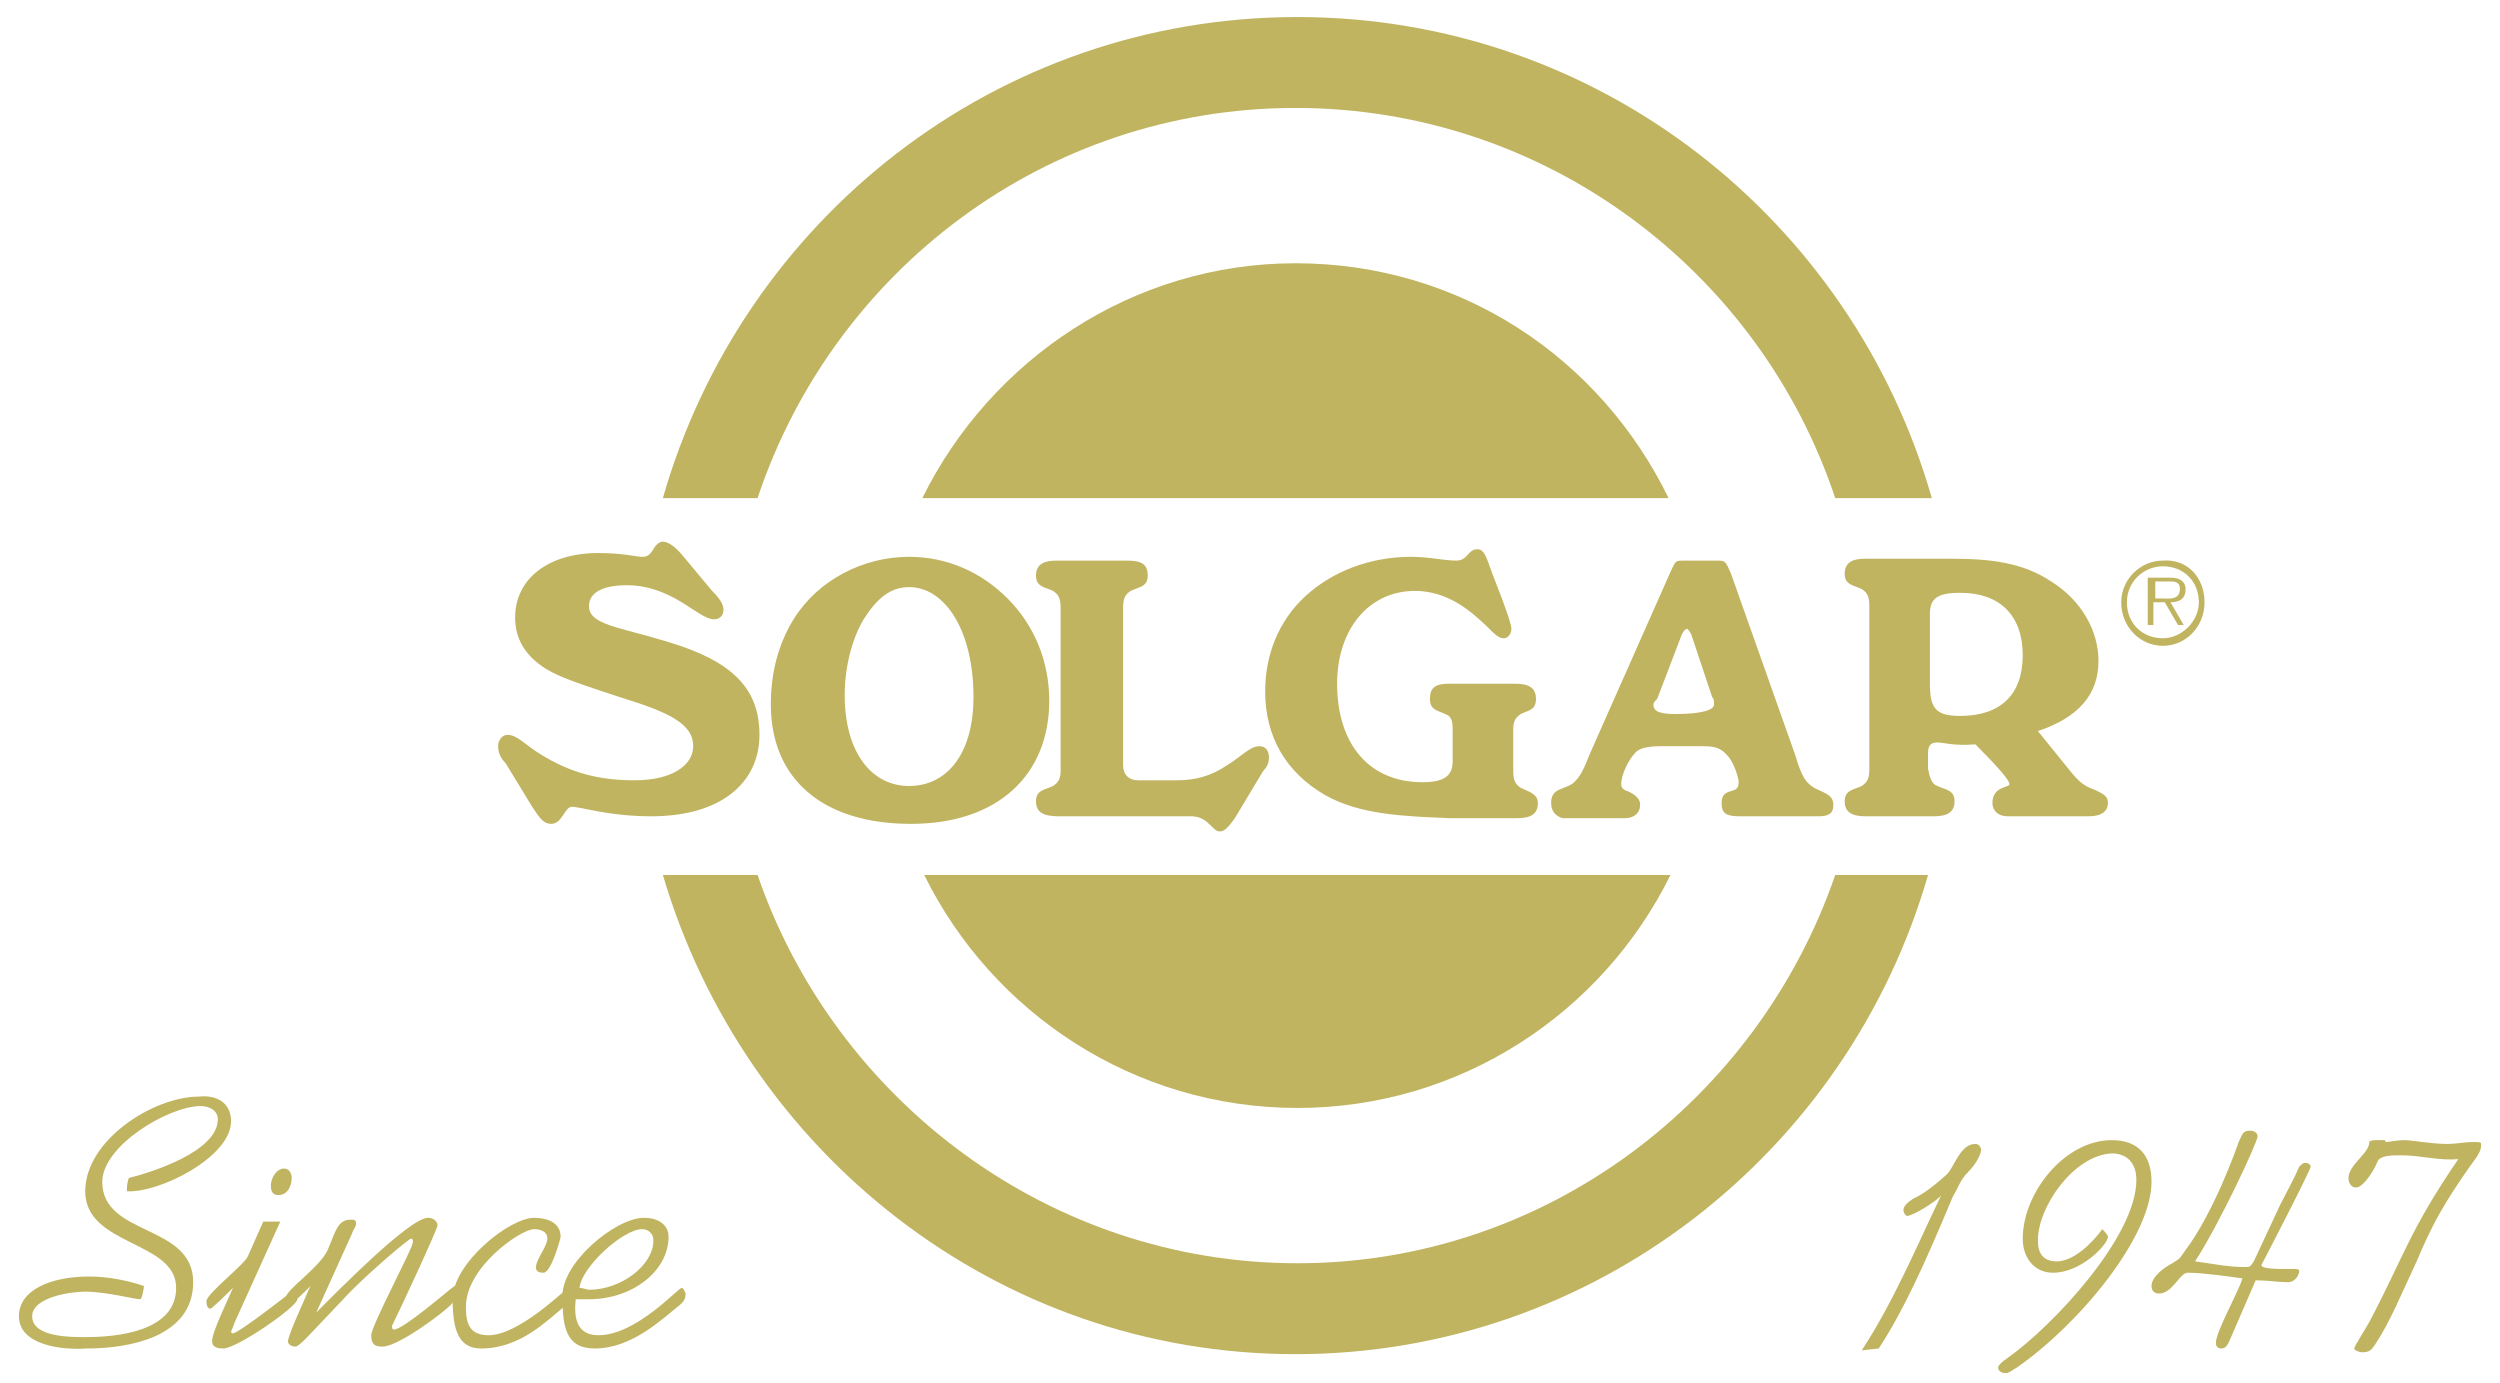
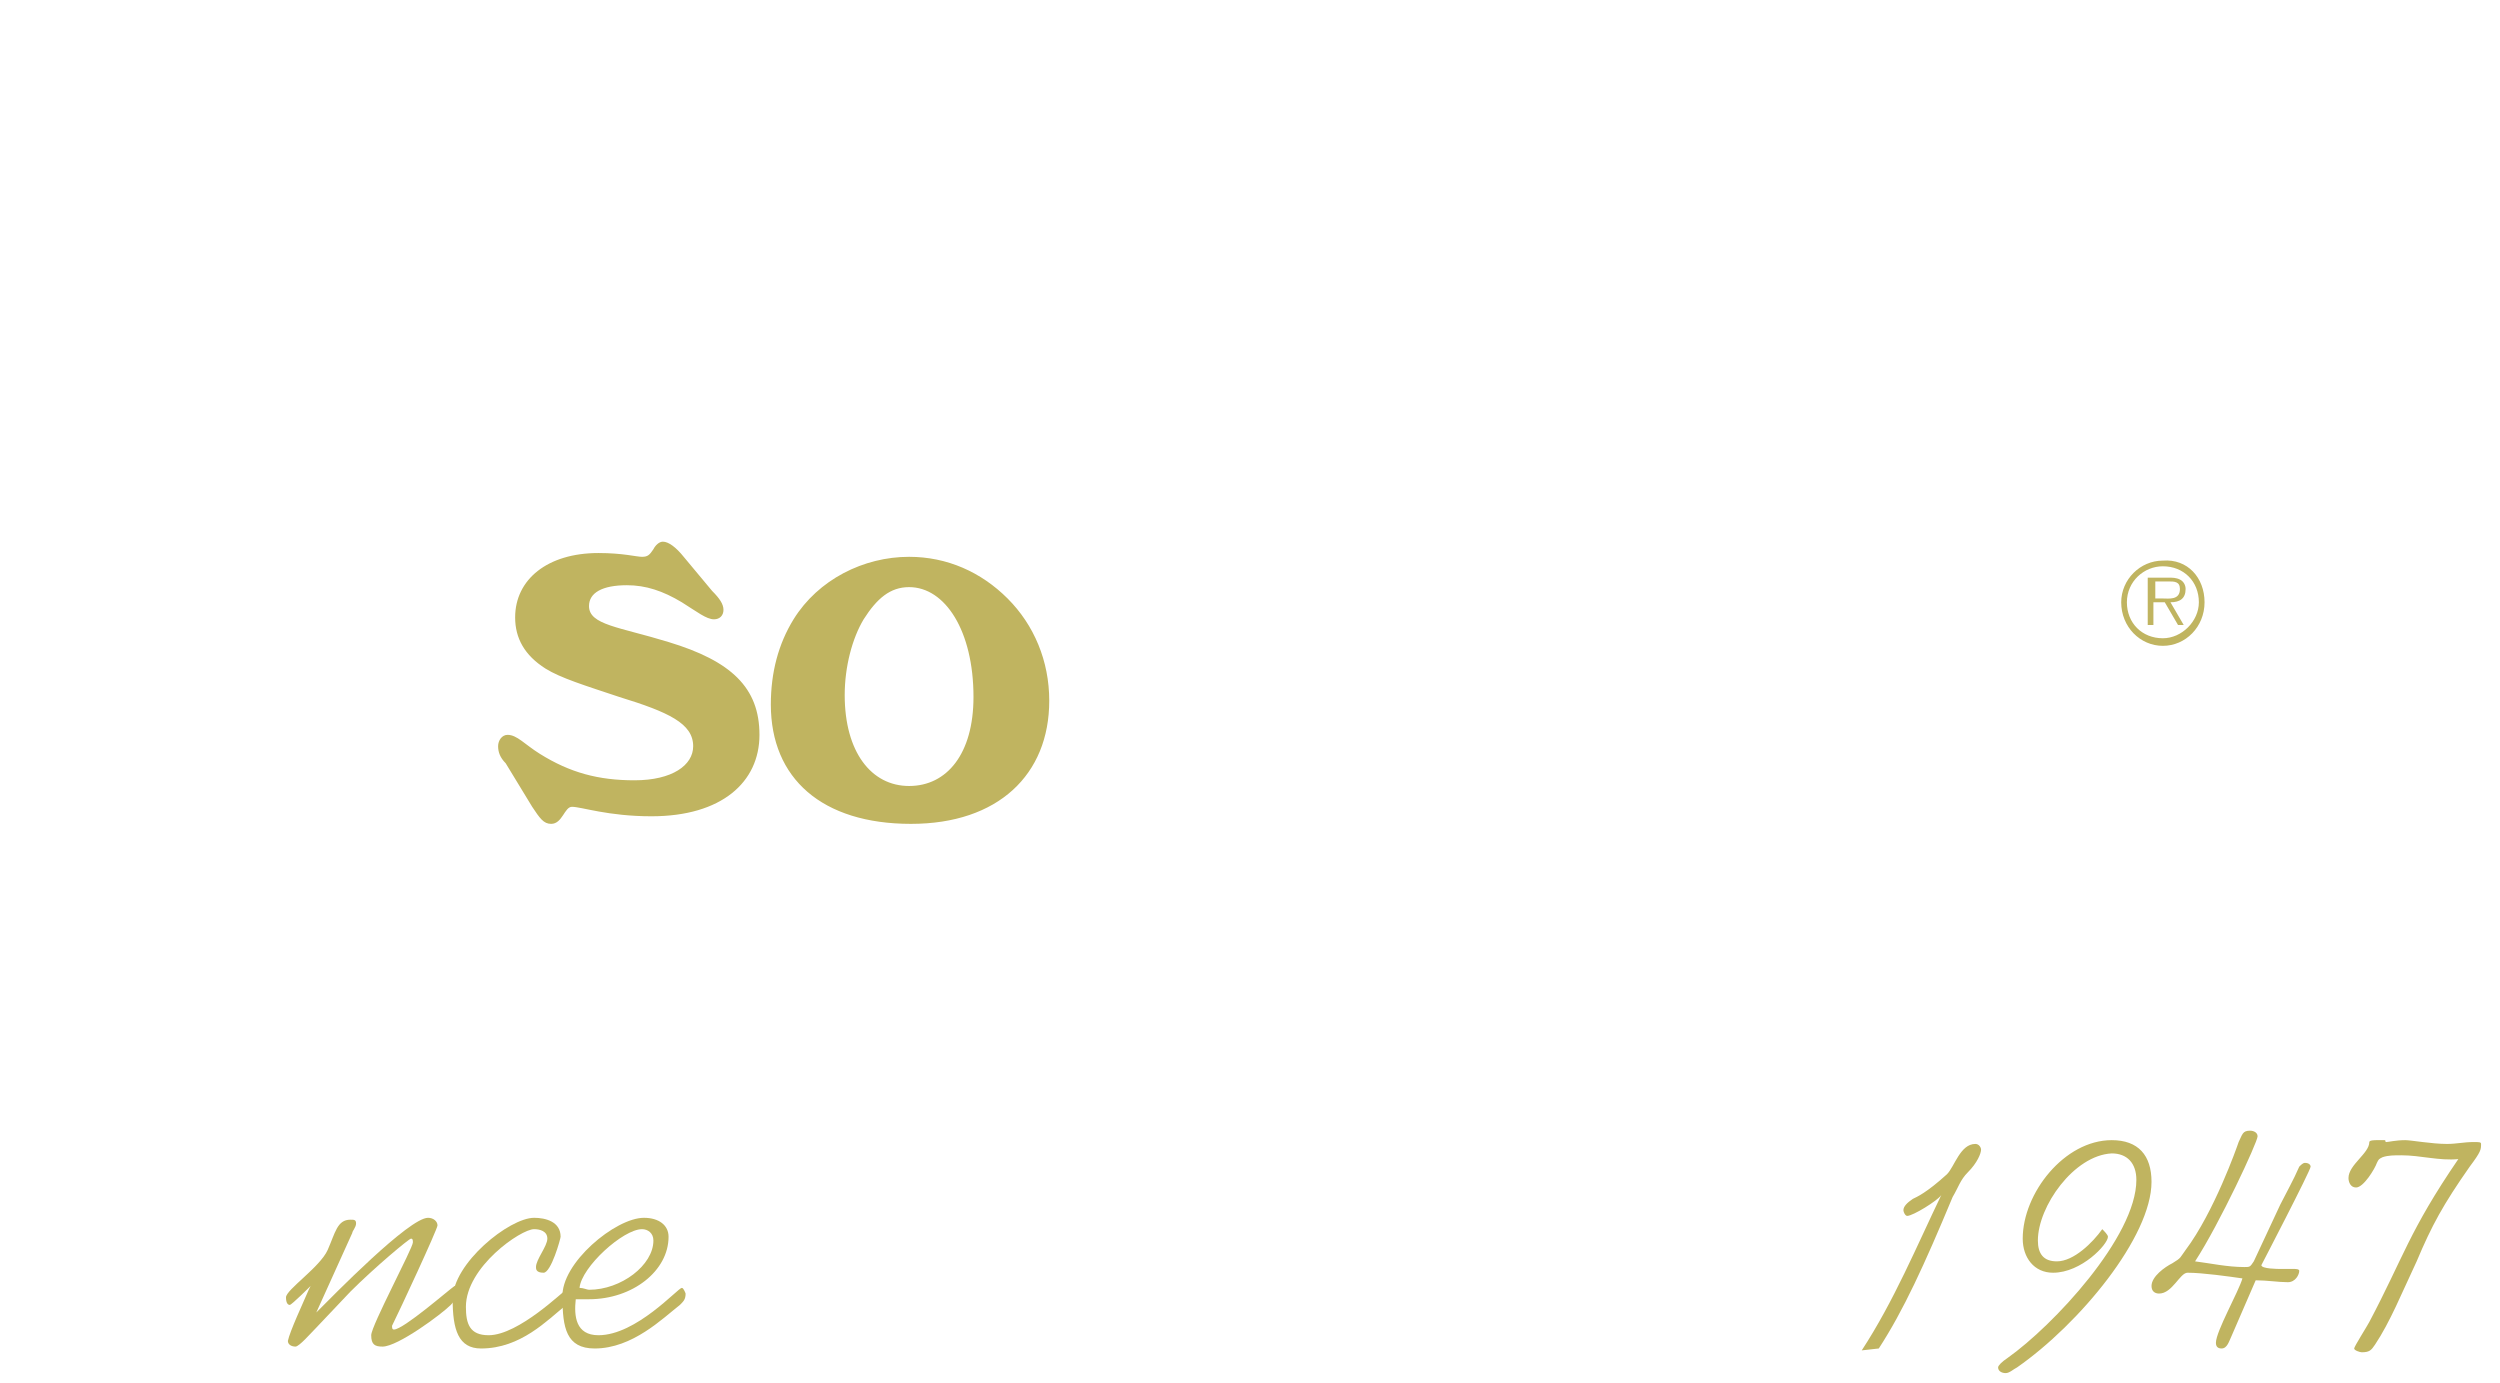
<svg xmlns="http://www.w3.org/2000/svg" xml:space="preserve" id="Layer_1" width="132" height="73" x="0" y="0" style="enable-background:new 0 0 132 73" version="1.1" viewBox="0 0 132 73">
  <style type="text/css">.st0{fill:#c0b460}</style>
  <g>
    <path d="M26.3 39.4c0-.3.2-.6.5-.6.5 0 .9.5 1.7 1 1.6 1 3.1 1.4 5 1.4 2 0 3.1-.8 3.1-1.8 0-1.2-1.3-1.8-3.9-2.6-1.8-.6-3.1-1-3.9-1.5-1.1-.7-1.6-1.6-1.6-2.7 0-2 1.7-3.4 4.4-3.4 1.3 0 2 .2 2.3.2s.4-.1.6-.4c.1-.2.3-.4.5-.4.3 0 .7.3 1.1.8l1.5 1.8c.4.4.6.7.6 1 0 .3-.2.5-.5.5-.4 0-.9-.4-1.7-.9-1-.6-1.9-.9-2.9-.9-1.3 0-2 .4-2 1.1 0 1 1.6 1.1 4.2 1.9 3.3 1 4.8 2.4 4.8 4.9s-2 4.3-5.7 4.3c-2.3 0-3.7-.5-4.2-.5-.4 0-.5.9-1.1.9-.4 0-.6-.3-1-.9l-1.4-2.3c-.3-.3-.4-.6-.4-.9M41.9 32.7c1.3-2.1 3.7-3.3 6.1-3.3 2 0 3.8.8 5.2 2.2s2.2 3.3 2.2 5.4c0 3.9-2.7 6.5-7.3 6.5-4.7 0-7.4-2.4-7.4-6.3 0-1.7.4-3.2 1.2-4.5m6.1 8.8c2 0 3.4-1.7 3.4-4.7 0-3.5-1.5-5.8-3.4-5.8-1 0-1.7.6-2.4 1.7-.6 1-1 2.5-1 4 0 3 1.4 4.8 3.4 4.8" class="st0" />
-     <path d="M54.7 42.3c0-.6.5-.6.9-.8.3-.2.4-.4.4-.8v-8.6c0-.5-.1-.7-.4-.9-.4-.2-.9-.2-.9-.8 0-.6.4-.8 1.1-.8h3.7c.8 0 1.1.2 1.1.8 0 .6-.5.6-.9.8-.3.2-.4.4-.4.9v8.3c0 .5.3.8.8.8h2c1 0 1.8-.2 2.7-.8.8-.5 1.2-1 1.7-1 .3 0 .5.2.5.6 0 .3-.1.5-.3.7l-1.5 2.5c-.3.4-.5.7-.8.7-.4 0-.6-.8-1.5-.8h-7c-.8 0-1.2-.2-1.2-.8M70 42c-2.1-1.2-3.2-3.1-3.2-5.5 0-1.9.7-3.7 2.1-5s3.4-2.1 5.6-2.1c1 0 1.7.2 2.4.2.6 0 .6-.6 1.1-.6.4 0 .5.5.8 1.3l.5 1.3c.3.8.5 1.4.5 1.6 0 .3-.2.5-.4.5-.4 0-.7-.5-1.3-1-1.1-1-2.2-1.5-3.4-1.5-2.4 0-4.1 2-4.1 4.9 0 3.2 1.7 5.2 4.5 5.2 1.1 0 1.6-.3 1.6-1.1v-1.7c0-.5-.1-.7-.4-.8-.4-.2-.8-.2-.8-.8s.3-.8 1-.8H80c.7 0 1.1.2 1.1.8s-.4.6-.8.8c-.3.2-.4.4-.4.8v2.2c0 .5.1.7.4.9.4.2.9.3.9.8 0 .6-.4.8-1.1.8h-3.5C74 43.1 71.8 43 70 42M81.9 42.4c0-.7.5-.7.9-.9.5-.2.8-.8 1.1-1.6l4.3-9.7c.3-.6.2-.6.8-.6h1.6c.5 0 .5 0 .8.7l3.4 9.6c.3 1 .5 1.5 1.2 1.8.4.2.8.3.8.8s-.3.6-.8.6h-4.1c-.7 0-1-.1-1-.7 0-.3.1-.5.4-.6s.5-.1.5-.5c0-.2-.2-.9-.5-1.3-.4-.5-.7-.6-1.4-.6h-2.2c-.7 0-1.2.1-1.4.4-.3.3-.7 1.1-.7 1.6 0 .2.1.3.4.4.4.2.6.4.6.7 0 .4-.3.7-.8.7h-3.3c-.3-.1-.6-.3-.6-.8m5.4-5.2c0 .4.4.5 1.2.5 1.3 0 2-.2 2-.5 0-.2 0-.3-.1-.4l-1.1-3.3c-.1-.2-.2-.3-.2-.3-.1 0-.2.1-.3.3l-1.3 3.4c-.1.1-.2.2-.2.3M102.3 41.5c.4.2.9.2.9.8s-.4.8-1.1.8h-3.6c-.7 0-1.1-.2-1.1-.8s.5-.6.9-.8c.3-.2.4-.4.4-.9V32c0-.5-.1-.7-.4-.9-.4-.2-.9-.2-.9-.8 0-.6.4-.8 1.1-.8h4.5c2.1 0 3.8.2 5.3 1.2 1.6 1 2.5 2.6 2.5 4.2 0 1.8-1.1 3-3.2 3.7l1.7 2.1c.4.5.7.8 1.3 1 .4.2.7.3.7.7s-.3.7-1 .7H106c-.5 0-.8-.3-.8-.7 0-.9.9-.8.9-1s-.6-.9-1.8-2.1c-1.1.1-1.7-.1-2-.1-.4 0-.5.2-.5.6v.8c.1.5.2.8.5.9m1.2-3.7c2.1 0 3.3-1.1 3.3-3.2s-1.2-3.3-3.3-3.3c-1.2 0-1.6.3-1.6 1.1v3.7c0 1.3.3 1.7 1.6 1.7M48.8 46.2c3.6 7.3 11.1 12.3 19.7 12.3s16.1-5 19.7-12.3H48.8zM88.1 26.3c-3.6-7.4-11-12.4-19.7-12.4-8.6 0-16.1 5.1-19.7 12.4h39.4z" class="st0" />
-     <path d="M96.9 26.3c-4-12-15.3-20.6-28.5-20.6S44 14.3 40 26.3h-5C39.2 11.6 52.6.9 68.5.9S97.8 11.6 102 26.3h-5.1zM96.9 46.2c-4.1 11.9-15.3 20.5-28.4 20.5S44.1 58.1 40 46.2h-5c4.3 14.6 17.6 25.3 33.4 25.3s29.2-10.7 33.4-25.3h-4.9zM12.2 59.2c0 1.9-3.8 3.8-5.5 3.7 0-.2 0-.4.1-.7 1.2-.3 4.7-1.4 4.7-3.1 0-.5-.5-.7-.9-.7-1.7 0-5.2 2.1-5.2 4 0 2.9 4.8 2.2 4.8 5.3 0 2.9-3.4 3.5-5.6 3.5-1.4.1-3.6-.2-3.6-1.7 0-1.4 1.7-2.1 3.7-2.1 1 0 2 .2 2.9.5 0 .1-.1.7-.2.7-.3 0-1.8-.4-2.9-.4-.8 0-2.8.3-2.8 1.3 0 1.1 2 1.1 2.8 1.1 1.7 0 4.8-.3 4.8-2.6 0-2.5-4.8-2.2-4.8-5.1 0-2.7 3.6-5 6-5 .9-.1 1.7.3 1.7 1.3M14.8 64.5l-2.4 5.3c-.1.3-.2.5-.2.5s0 .1.1.1c.3 0 3.1-2.2 3.1-2.2l.2-.1c.1 0 .1.3.1.5 0 .4-3.2 2.6-3.9 2.6-.4 0-.6-.1-.6-.4 0-.5.9-2.3 1.1-2.8-.2.2-1.1 1.1-1.2 1.1-.1 0-.2-.1-.2-.4 0-.4 2.1-2 2.2-2.4l.8-1.8h.9zm-.5-1.9c0-.4.3-.9.7-.9.3 0 .4.3.4.5 0 .4-.2.9-.7.9-.3 0-.4-.2-.4-.5" class="st0" />
    <path d="M16.7 69.3c.9-.9 4.9-5 5.9-5 .3 0 .5.2.5.4s-2 4.5-2.4 5.3c0 .1 0 .2.1.2.5 0 2.9-2.1 3.2-2.3 0 0 .1 0 .1.2 0 .3 0 .5-.3.8-.5.5-2.8 2.2-3.6 2.2-.4 0-.6-.1-.6-.6s2.2-4.6 2.2-4.9c0-.1 0-.2-.1-.2s-1.9 1.5-3.2 2.8l-1.8 1.9c-.3.3-.9 1-1.1 1-.2 0-.4-.1-.4-.3.1-.5.8-2 1.1-2.7l.1-.2s-1 1-1.1 1-.2-.1-.2-.4c0-.4 1.8-1.6 2.2-2.5s.5-1.6 1.2-1.6c.2 0 .3 0 .3.2s-.2.4-.2.5l-1.9 4.2z" class="st0" />
    <path d="M28.2 64.3c.6 0 1.4.2 1.4 1 0 .1-.5 1.9-.9 1.9s-.4-.2-.4-.3c0-.4.6-1.1.6-1.5s-.4-.5-.7-.5c-.7 0-3.6 2-3.6 4.1 0 .9.2 1.5 1.2 1.5 1.6 0 4-2.4 4.1-2.4.2 0 .2.3.2.3 0 .2 0 .3-.2.5-1 .8-2.4 2.3-4.5 2.3-1.2 0-1.5-1-1.5-2.6 0-1.9 3-4.3 4.3-4.3" class="st0" />
    <path d="M34 64.3c.8 0 1.3.4 1.3 1 0 1.8-1.9 3.3-4.2 3.3h-.7c-.1.9 0 1.9 1.2 1.9 2 0 4.2-2.5 4.4-2.5.1 0 .2.3.2.3 0 .3-.1.4-.3.6-.9.7-2.5 2.3-4.5 2.3-1.5 0-1.7-1.1-1.7-2.7-.1-1.8 2.8-4.2 4.3-4.2m-.1.6c-1 0-3.2 2-3.3 3.1.2 0 .4.1.5.1 1.7 0 3.4-1.3 3.4-2.6 0-.4-.3-.6-.6-.6M98.3 71.3c1.7-2.6 2.9-5.5 4.2-8.2-.2.3-1.5 1.1-1.8 1.1-.1 0-.2-.2-.2-.3 0-.2.2-.4.5-.6.2-.1.7-.3 1.8-1.3.4-.4.7-1.6 1.5-1.6.2 0 .3.2.3.3 0 .2-.2.7-.7 1.2-.4.4-.5.8-.8 1.3-1.5 3.6-2.6 6-3.9 8l-.9.1zM107.6 65.5c0 .7.3 1.1 1 1.1.9 0 1.9-1 2.4-1.7.1.1.3.3.3.4 0 .4-1.4 1.9-2.9 1.9-1 0-1.6-.8-1.6-1.8 0-2.4 2.2-5.2 4.7-5.2 1.4 0 2.1.8 2.1 2.2 0 2.9-3.8 7.5-7.1 9.8-.2.1-.4.3-.6.3s-.4-.1-.4-.3c0-.1.2-.3.5-.5 2.4-1.7 6.8-6.4 6.8-9.4 0-.9-.5-1.4-1.3-1.4-2 .1-3.9 2.8-3.9 4.6M120.4 63.6c.3-.6.7-1.3 1-2 .1-.1.2-.2.3-.2.2 0 .3.1.3.2 0 .2-2.6 5.2-2.6 5.2 0 .2.9.2 1 .2h.7c.1 0 .3 0 .3.1 0 .2-.2.6-.6.6-.5 0-1.1-.1-1.7-.1l-1.3 3c-.1.2-.2.6-.5.6-.2 0-.3-.1-.3-.3 0-.6 1.2-2.7 1.4-3.4-.7-.1-2.1-.3-2.9-.3-.4 0-.8 1.1-1.5 1.1-.2 0-.4-.1-.4-.4 0-.5.7-1 1.1-1.2.5-.3.4-.3.7-.7 1.5-2 2.7-5.4 2.8-5.7.2-.4.2-.6.6-.6.2 0 .4.1.4.3 0 .3-2 4.6-3.3 6.6.8.1 1.7.3 2.6.3.3 0 .3 0 .5-.3l1.4-3zM124 62.2c0-.7 1.1-1.3 1.1-1.9 0-.1.3-.1.4-.1h.4c.1 0 0 .1.1.1s.5-.1 1-.1c.3 0 1.4.2 2.2.2.5 0 .9-.1 1.4-.1.3 0 .4 0 .4.1 0 .3 0 .4-.6 1.2-1.4 2-2 3.1-2.8 5-.8 1.7-1.4 3.2-2.2 4.4-.2.3-.3.4-.7.4-.1 0-.4-.1-.4-.2s.7-1.2.8-1.4c1.8-3.4 2.1-4.8 4.7-8.6-1 .1-2-.2-3-.2-.4 0-.7 0-1 .1-.2.1-.2.1-.3.3-.1.3-.7 1.3-1.1 1.3-.3 0-.4-.3-.4-.5M116.4 31.8c0 1.3-1 2.3-2.2 2.3s-2.2-1-2.2-2.3c0-1.2 1-2.2 2.2-2.2 1.3-.1 2.2.9 2.2 2.2m-4.1 0c0 1.1.8 1.9 1.9 1.9 1 0 1.9-.9 1.9-1.9 0-1.1-.8-1.9-1.9-1.9-1 0-1.9.8-1.9 1.9m3 1.2h-.3l-.7-1.2h-.6V33h-.3v-2.5h1.1c.2 0 .4 0 .6.1s.3.3.3.5c0 .5-.3.7-.8.7l.7 1.2zm-1.1-1.4c.3 0 .9.1.9-.5 0-.4-.3-.4-.6-.4h-.7v.9h.4z" class="st0" />
  </g>
</svg>